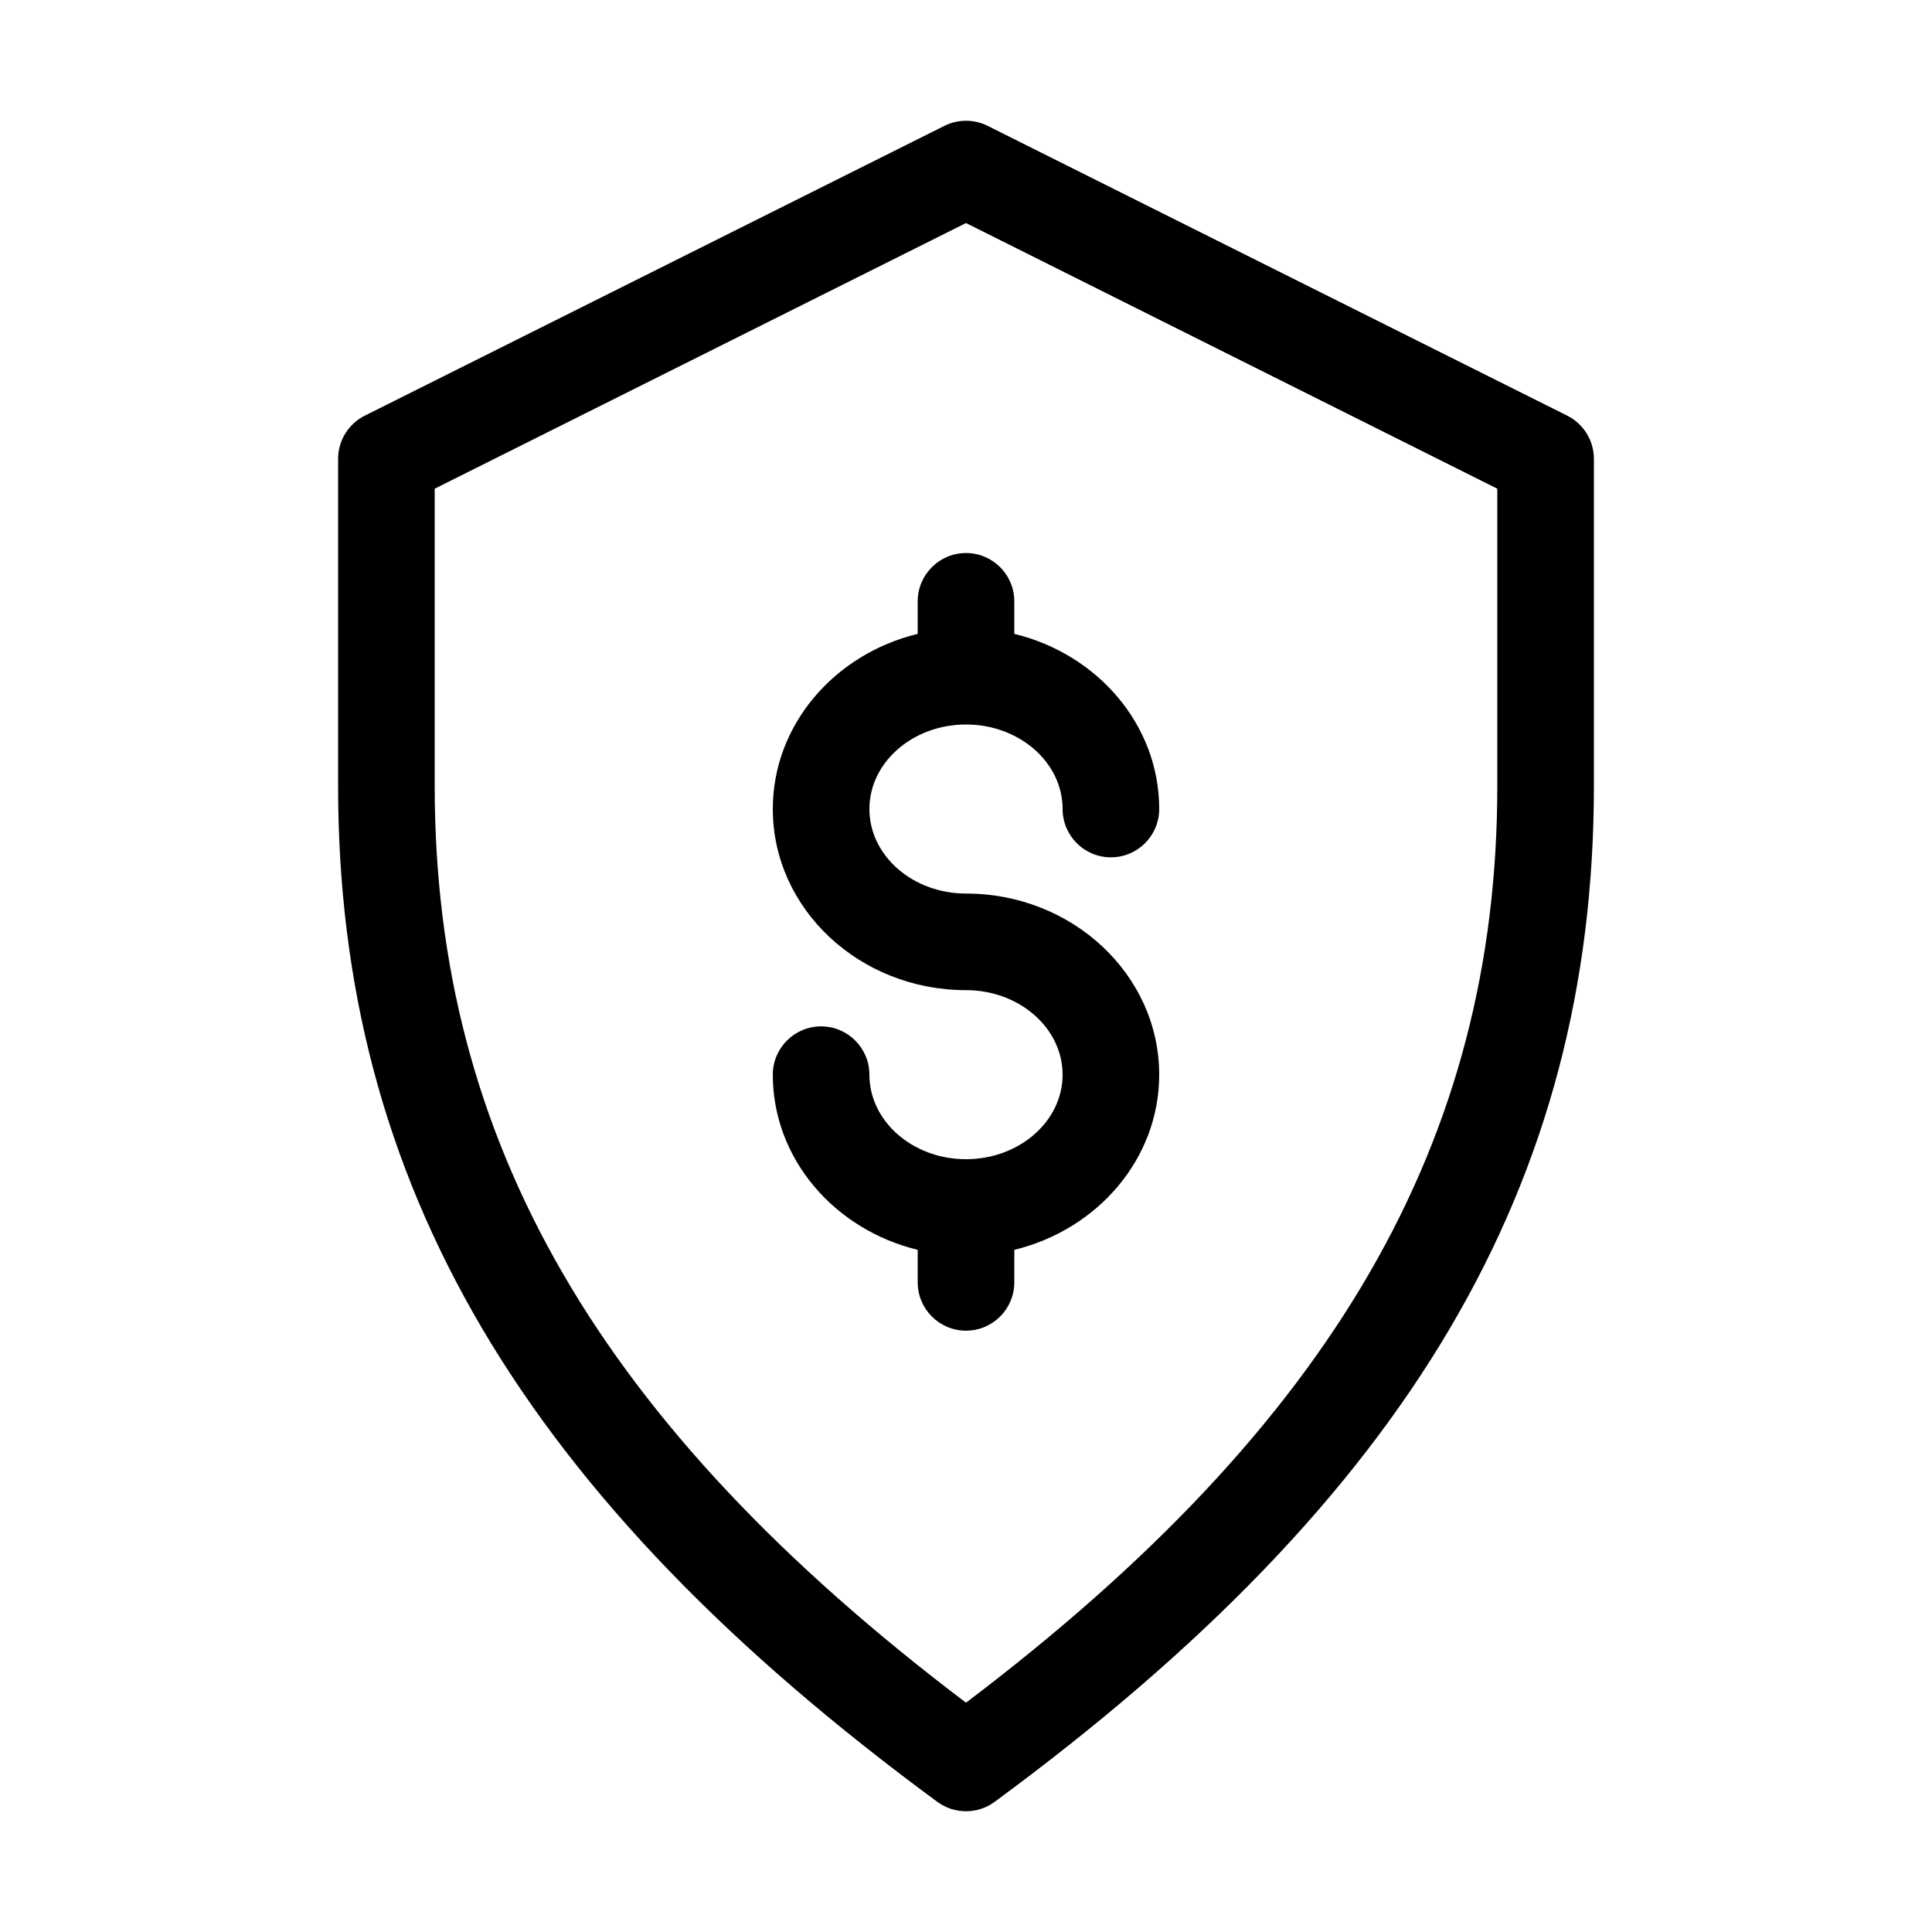
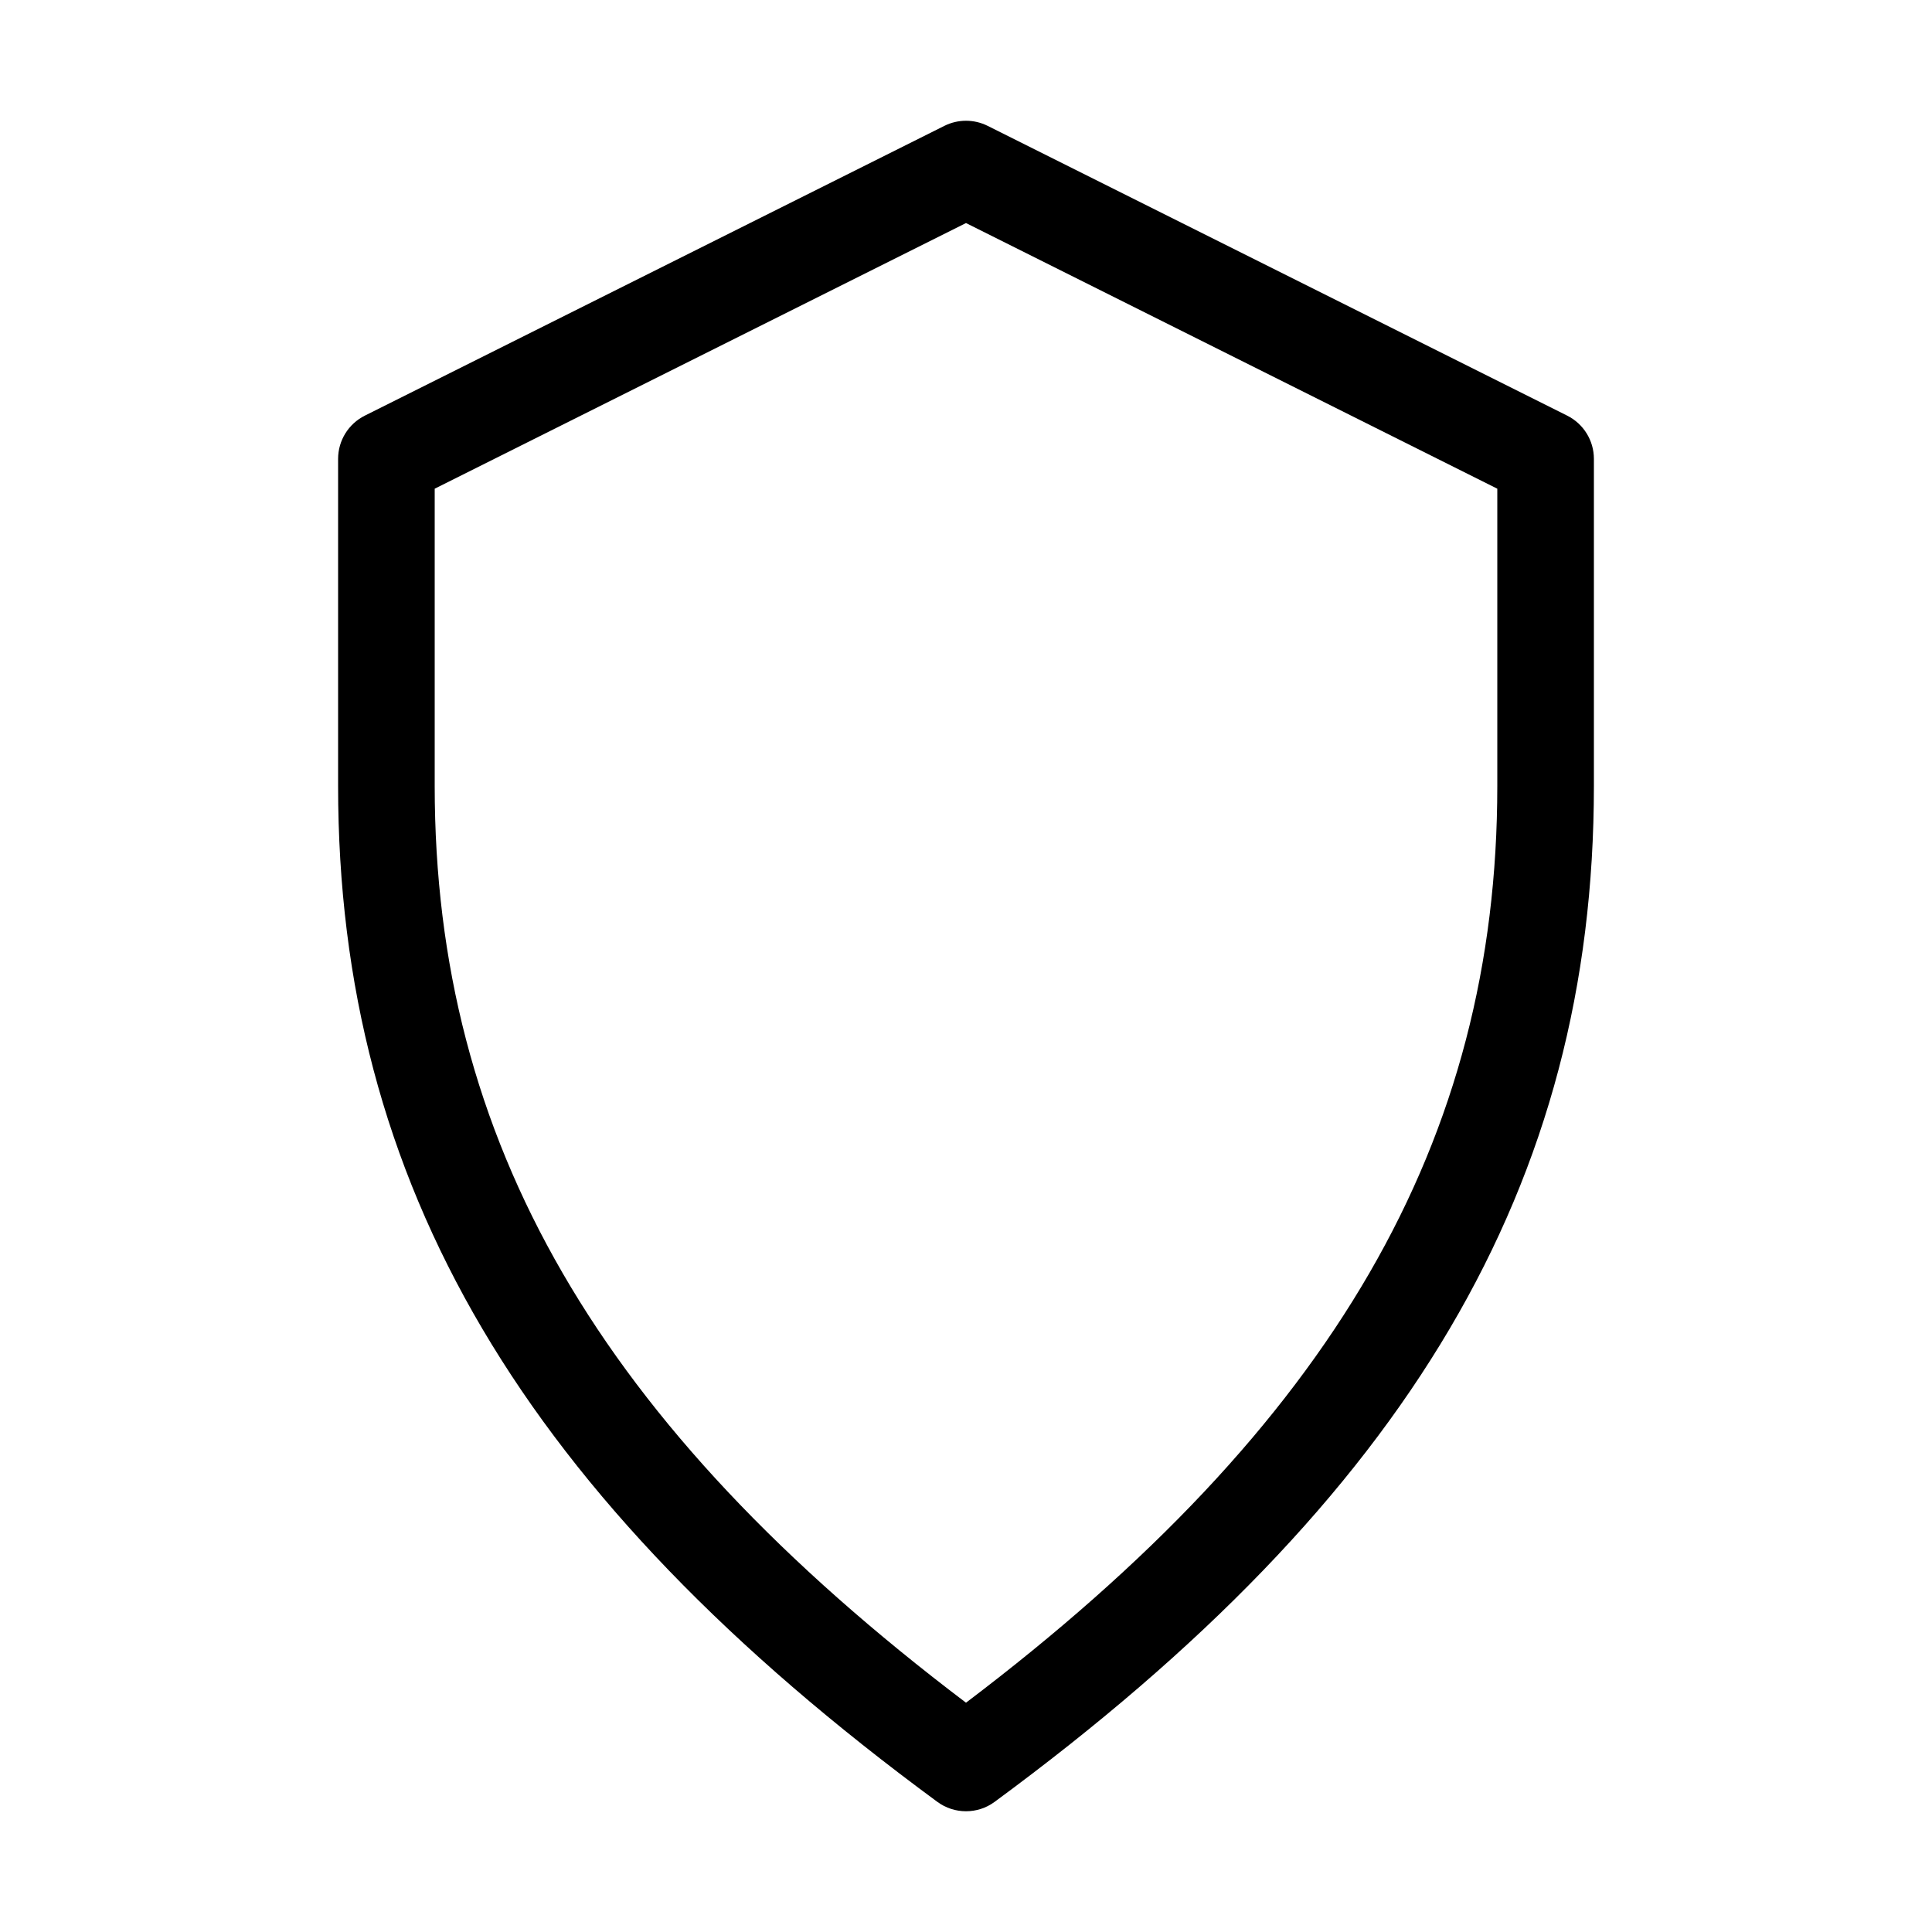
<svg xmlns="http://www.w3.org/2000/svg" enable-background="new 0 0 80 80" viewBox="0 0 80 80">
  <path d="M14,19v13.542c0,16.472,7.653,29.447,24.815,42.07C39.167,74.871,39.583,75,40,75 s0.833-0.129,1.185-0.389C58.347,61.988,66,49.014,66,32.542V19 c0-0.757-0.428-1.45-1.105-1.789l-24-12c-0.563-0.281-1.226-0.281-1.789,0l-24,12 C14.428,17.55,14,18.243,14,19z M18,20.236l22-11l22,11v12.306 c0,14.696-6.797,26.453-22,37.963C24.797,58.995,18,47.238,18,32.542V20.236z" />
-   <path d="M40,48c-2.206,0-4-1.57-4-3.5c0-1.104-0.896-2-2-2s-2,0.896-2,2 c0,3.487,2.555,6.417,6,7.253v1.347c0,1.104,0.896,2,2,2s2-0.896,2-2v-1.347 c3.445-0.836,6-3.766,6-7.253c0-4.136-3.589-7.5-8-7.5c-2.206,0-4-1.57-4-3.5s1.794-3.5,4-3.5 s4,1.57,4,3.5c0,1.104,0.896,2,2,2s2-0.896,2-2c0-3.487-2.555-6.417-6-7.253v-1.347 c0-1.104-0.896-2-2-2s-2,0.896-2,2v1.347C34.555,27.083,32,30.013,32,33.5 c0,4.136,3.589,7.5,8,7.5c2.206,0,4,1.57,4,3.5S42.206,48,40,48z" />
</svg>